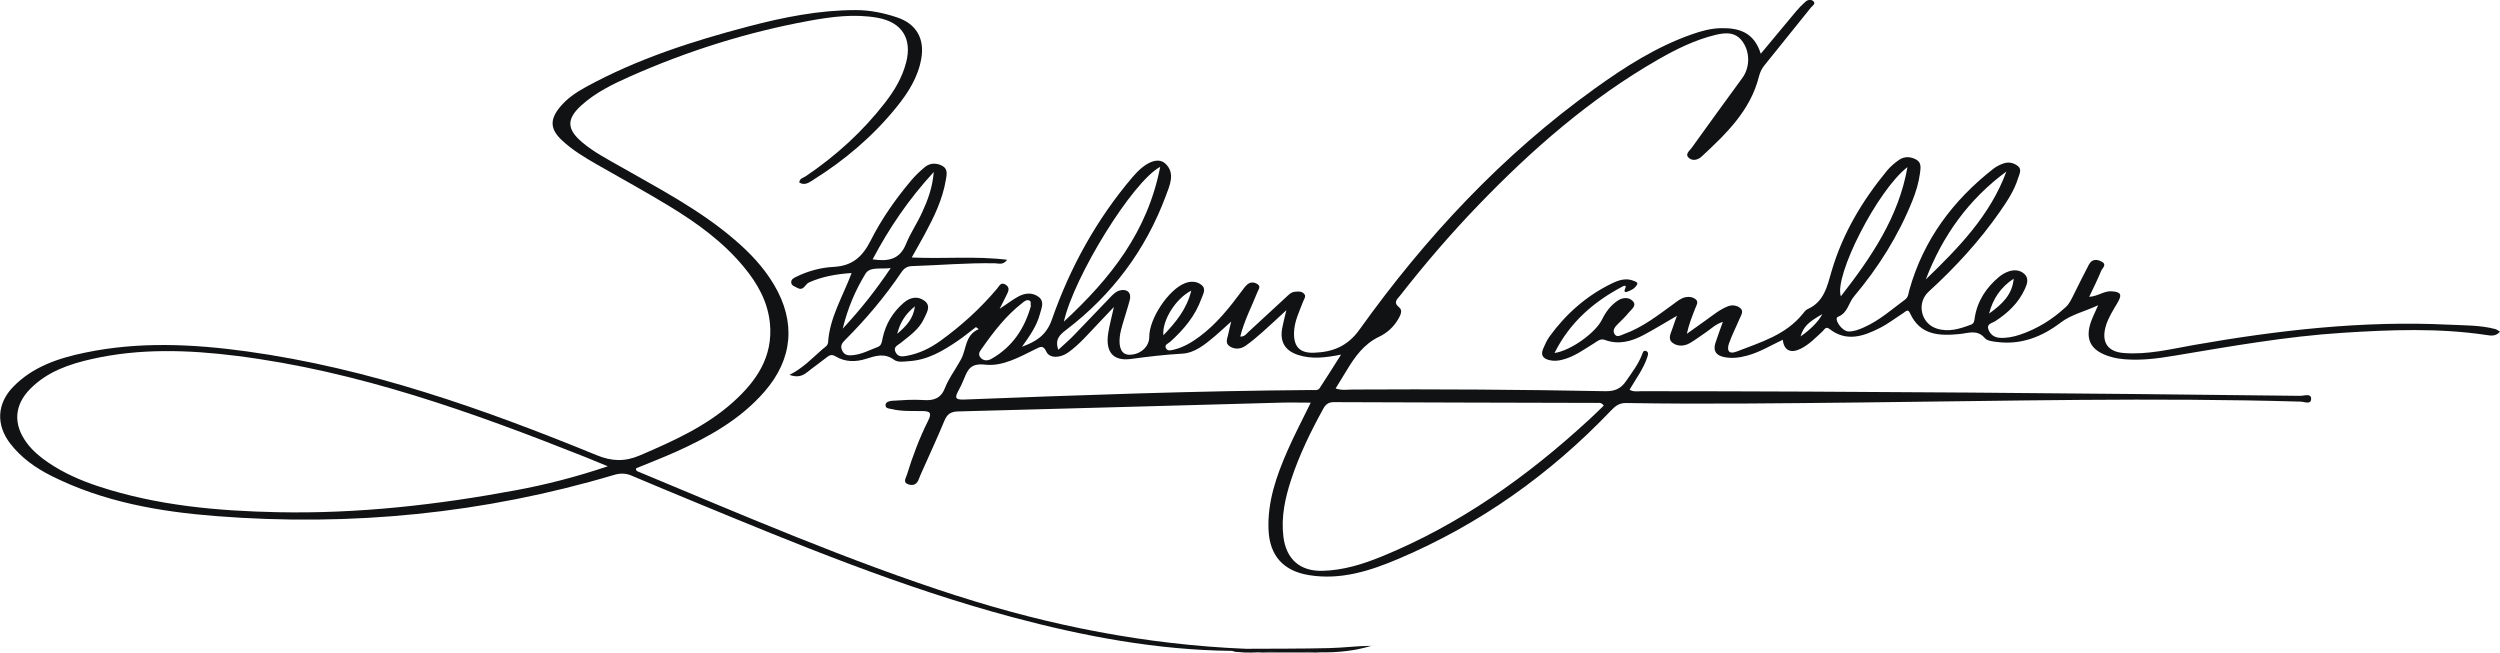
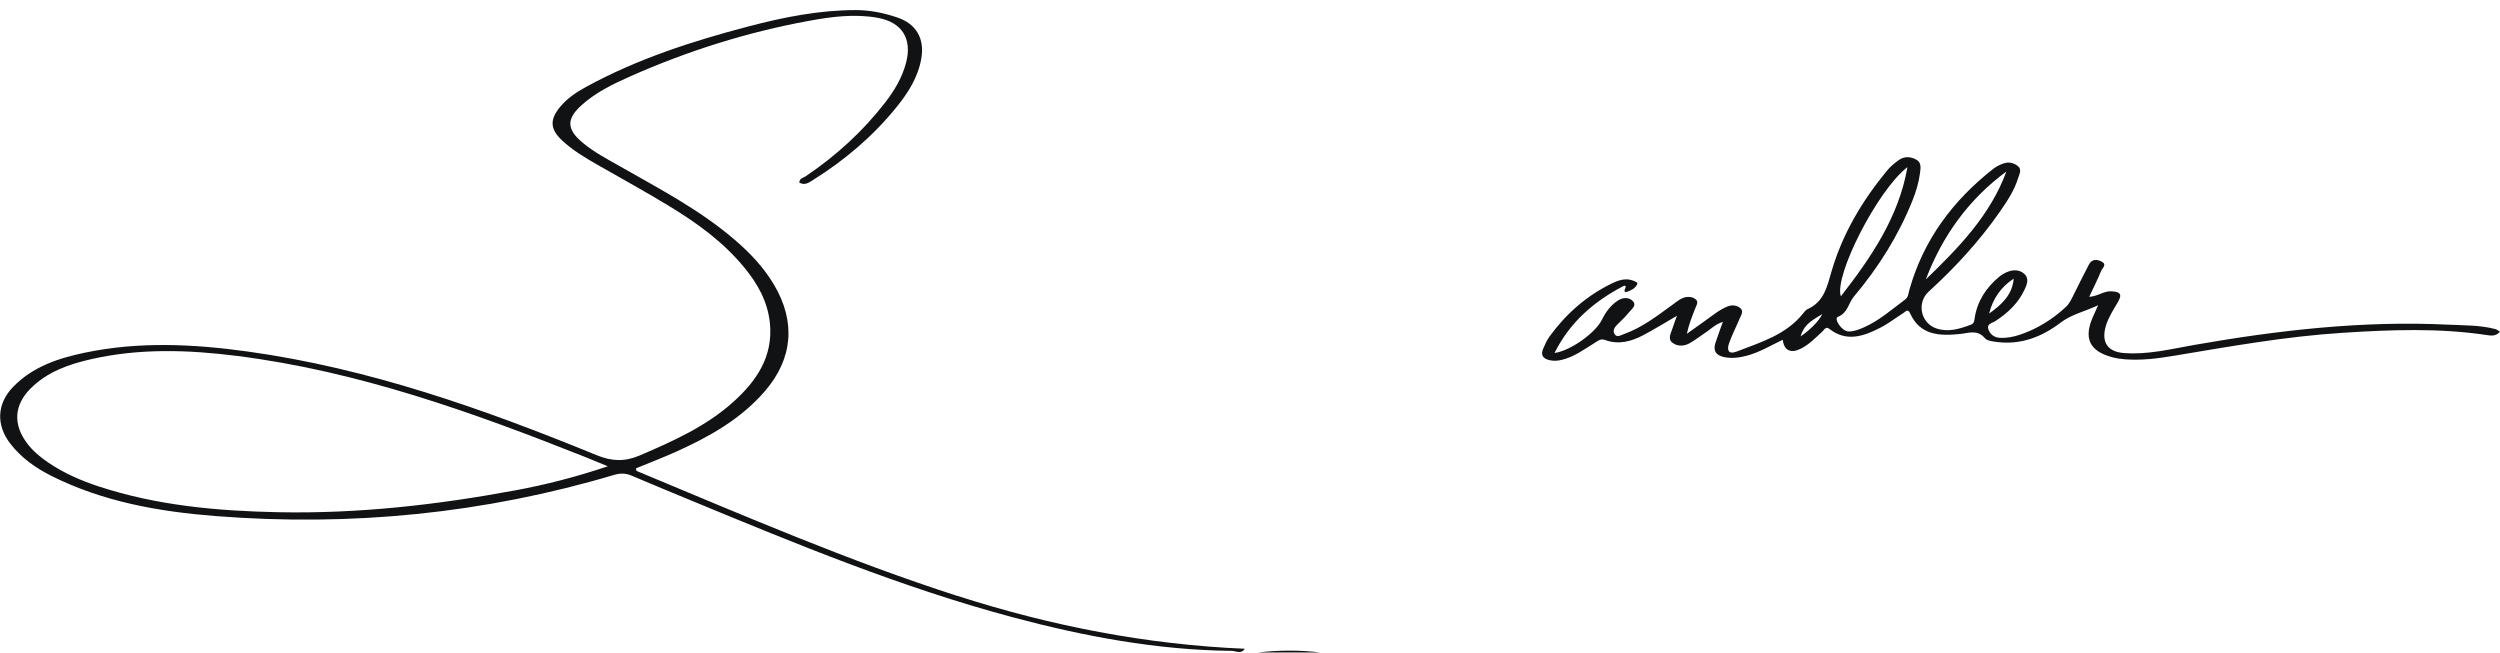
<svg xmlns="http://www.w3.org/2000/svg" id="Layer_1" data-name="Layer 1" viewBox="0 0 555.03 144.9">
  <defs>
    <style>
      .cls-1 {
        fill: #101213;
        stroke-width: 0px;
      }
    </style>
  </defs>
-   <path class="cls-1" d="M273.36,144.51c.99-.16,1.98-.31,2.96-.47,6.23-.04,12.46,0,18.69-.15,3.15-.07,6.29-.49,9.46-.51-3.71,1.13-7.51,1.51-11.37,1.45-4.61-.25-9.23-.27-13.84,0-1.98.1-3.95.11-5.9-.34Z" />
  <path class="cls-1" d="M279.26,144.85c4.61-.51,9.23-.56,13.84,0-4.61,0-9.23,0-13.84,0Z" />
-   <path class="cls-1" d="M510.67,87.88c-48.74-.57-97.47-1.01-146.21-1.03-.84,0-1.72.21-2.68-.32,1.41-2.44,3.12-4.66,3.97-7.33.16-.5.28-1.01-.25-1.25-.64-.29-.78.32-.94.75-.84,2.19-2.26,4.02-3.57,5.93-1.16,1.69-2.53,2.26-4.61,2.22-18.69-.36-37.39-.48-56.09-.37-1.17,0-2.36.25-3.77-.24.83-1.35,1.61-2.61,2.38-3.88,1.86-3.09,3.86-5.98,7.32-7.62,1.69-.8,3.18-2.14,4.18-3.85.49-.85,1.09-1.96.25-2.63-1.44-1.16-.44-1.83.2-2.65,5.42-6.93,11.14-13.6,17.24-19.94,12.01-12.48,24.97-23.82,40.08-32.48,4.02-2.3,8.16-4.35,12.72-5.45,2.42-.58,4.62-.64,6.15,1.75,1.53,2.38,1.41,5.59-.23,7.83-3.77,5.16-7.53,10.33-11.25,15.52-.45.63-1.55,1.39-.63,2.21.85.76,2.04.46,2.86-.3,5.46-5.08,10.85-10.22,12.74-17.85.22-.87.59-1.64,1.15-2.34,3.46-4.29,6.91-8.58,10.36-12.88.32-.4,1.09-.8.61-1.35-.41-.47-1.23-.45-1.76,0-.78.68-1.51,1.43-2.17,2.22-2.54,3.02-5.05,6.06-7.81,9.38-1.51-4.83-4.93-5.78-8.98-5.67-2.19.06-4.25.64-6.29,1.35-7.85,2.75-14.78,7.17-21.47,11.97-20.6,14.78-37.66,33.07-52.35,53.6-2.67,3.73-5.98,4.99-10.11,5.13-3.17.11-4.52-1.36-4.42-4.53.08-2.46,1.18-4.61,2.02-6.85.21-.56.77-1.17.17-1.76-.56-.54-1.32-.47-2.04-.39-.86.1-1.4.73-1.98,1.26-2.76,2.54-5.51,5.11-8.28,7.64-.47.43-.85,1.1-1.83,1.04.88-3.54,2.53-6.65,3.82-9.89.21-.53.8-1.19.04-1.72-.7-.49-1.55-.55-2.24,0-.54.45-.96,1.07-1.38,1.64-2.72,3.67-5.57,7.22-9.27,9.97-1.74,1.29-3.59,2.41-5.72,2.91-.6.14-1.38.39-1.74-.3-.42-.8.5-1.06.92-1.43,3.01-2.71,5.57-5.74,6.95-9.6.34-.97,1.17-2.17-.04-3.08-1.08-.82-2.37-.83-3.65-.33-3.64,1.44-7.92,7.87-7.89,11.89.02,2.2-1.99,4-4.44,3.98-1.63-.02-2.4-1.43-2.1-4.06.11-.94.38-1.87.64-2.79.5-1.76,1.1-3.5,1.57-5.28.43-1.63-.59-2.58-2.23-2.14-.89.24-1.5.9-2.11,1.53-2.72,2.82-5.4,5.67-8.13,8.48-1.04,1.07-2.18,2.03-3.39,3.16-.83-2.3.34-3.35,1.73-4.41,10.22-7.8,17.66-17.72,22.14-29.77.84-2.27,2.16-5.02-.08-7.13-1.67-1.57-4.49-.36-7.28,2.93-8.01,9.41-13.9,20.09-17.95,31.7-1.23,3.52-3.59,4.89-6.62,6,1.62-2.29,3.27-4.55,3.98-7.29.33-1.27,1.08-2.73-.29-3.77-1.4-1.06-3.05-.88-4.54-.07-1.22.67-2.33,1.53-4.12,2.72.73-1.46,1.15-2.27,1.55-3.08.4-.81.82-1.65-.24-2.3-1.04-.64-1.38.31-1.87.89-3.73,4.42-7.97,8.28-12.67,11.65-2.23,1.6-4.65,2.77-7.38,3.27-1,.18-1.93.3-2.48-.79-.6-1.18.44-1.52,1.08-2.04,1.99-1.6,4.16-3.05,5.25-5.48.57-1.26,1.61-2.75.09-3.9-1.5-1.12-3.17-.82-4.61.42-2.44,2.1-4.03,4.72-4.7,7.88-.17.79-.2,1.63-1.11,1.96-1.79.67-3.49,1.6-5.43,1.8-.98.1-1.89.1-2.43-1.01-.56-1.14.08-1.8.78-2.49,4.58-4.59,8.74-9.54,12.38-14.92.58-.86,1.27-1.32,2.36-1.35,6.15-.19,12.28-.75,18.44-.62.8.02,1.75.45,2.66-.78-7.08-.88-13.97-.17-21.18-.51,1.05-1.88,1.99-3.52,2.89-5.18,2.05-3.8,3.94-7.67,4.67-11.99.2-1.19.54-2.5-.82-3.2-1.28-.66-2.69-.65-3.84.31-1.1.91-2.15,1.91-3.07,3.01-3.45,4.11-6.54,8.52-8.95,13.29-1.82,3.6-4.05,5.64-8.28,5.85-2.79.14-5.67.92-8.28,2.21-.5.25-1.07.52-1.08,1.16-.01.79.72.93,1.27,1.24,1.51.88,1.79-.77,2.67-1.16,2.94-1.31,6.09-1.87,9.47-2.09-1.96,5.25-4.87,9.87-5.22,15.37-.05.79-.81,1.15-1.34,1.62-2.23,1.97-4.28,4.14-7.23,5.62,1.78.65,2.89.24,3.96-.62,1.37-1.1,2.82-2.09,4.2-3.19.67-.54,1.17-.84,2.08-.29,2.11,1.27,4.45,1.27,6.72.55,2.15-.68,4.14-1.36,6.26.2.88.65,2.18.38,3.29.31,4.16-.25,7.59-2.29,10.9-4.56,1.37-.94,2.66-2,3.98-3.01.21.15.42.3.62.45-3.11,1.36-2.68,4.47-3.95,6.74-.2.35-.4.69-.6,1.04-.99,1.73-2.2,3.38-2.91,5.22-.92,2.38-2.48,2.91-4.81,2.75-2.3-.16-4.62.02-6.93.16-.57.04-1.47.23-1.49.96-.02.8.86.76,1.45.9,2.2.52,4.45.4,6.68.42,1.83.02,2.18.43,1.32,2.16-1.93,3.86-3.45,7.9-4.71,12.02-.22.71-1.01,1.71.43,2.13,1.13.33,1.84-.15,2.23-1.22.16-.45.36-.89.55-1.33,1.72-3.86,3.5-7.7,5.12-11.6.61-1.46,1.4-2.03,3.01-2.07,23.88-.62,47.76-1.3,71.64-1.95,2.14-.06,4.28,0,6.68,0-1.85,3.8-3.64,7.18-5.17,10.68-2.44,5.58-4.46,11.3-4.2,17.54.24,5.74,3.27,9.14,8.97,10.07,7.1,1.16,13.63-.96,19.98-3.66,17.96-7.64,33.55-18.72,47.02-32.81.96-1,1.81-1.77,3.42-1.74,17.33.29,34.66.06,52-.12,32.59-.34,65.19-1.13,97.79-.19.78.02,2.33.76,2.29-.69-.04-1.2-1.57-.59-2.39-.6ZM257.58,37.04c-2.82,14.47-11.03,24.77-21.39,34.37,2.22-9.93,15.22-31.08,21.39-34.37ZM203.13,68c-.39,2.81-1.89,4.34-3.94,6.12.68-2.64,1.84-4.4,3.94-6.12ZM207.31,38.18c-.31,3.62-1.38,6.35-2.6,9-1.09,2.39-2.6,4.59-3.58,7.02-1.38,3.41-3.93,3.9-7.4,3.38,3.69-6.96,7.95-13.28,13.58-19.4ZM192.11,60.82c1.01-1.68,3.29-1.01,5.64-1.31-3.29,4.89-6.55,9.04-10.65,13.45,1.16-4.78,2.87-8.59,5.01-12.13ZM264.48,64.52c-1,4.08-3.4,7-6.2,9.92-.3-3.31,2.73-8.14,6.2-9.92ZM218.06,77.26c2.58-3.67,5.31-7.2,8.88-9.98.43-.34.9-.77,1.5-.6.64.19.25.82.44,1.23-1.42,5.06-4.14,9.13-8.77,11.76-.78.44-1.73.52-2.42-.28-.7-.81-.08-1.49.38-2.13ZM213.87,88.7c-1.77.07-1.91-.45-1.16-1.82.5-.91.95-1.85,1.33-2.81.85-2.13,1.54-3.46,4.68-3.11,3.93.44,7.68-1.74,11.26-3.49,1.01-.49,1.63-.9,2.32.6.69,1.51,3.05,1.48,4.87.17,2.55-1.83,4.55-4.24,6.71-6.48.98-1.02,1.95-2.05,3.42-3.61-.54,2.42-.99,4.09-1.26,5.79-.65,4.08.99,6.29,5,5.76,3.8-.51,7.57-.97,11.41-1.18,2.82-.15,5.12-2.08,7.28-3.9,1.09-.92,2.12-1.9,3.61-3.23-.28,1.2-.49,1.9-.61,2.61-.16.97-.86,2.11.23,2.86,1.14.78,2.49.67,3.61-.12,1.3-.92,2.52-1.96,3.71-3.01,1.66-1.46,3.26-2.98,5.31-4.87-.41,1.75-.73,2.89-.94,4.05-.53,2.99.65,4.95,3.54,5.89,2.97.97,5.98.63,9.54-.07-1.74,2.74-3.21,5.11-4.75,7.44-.4.6-1.17.41-1.79.42-25.79.19-51.56,1.13-77.33,2.12ZM352.69,93.26c-13.66,12.57-28.6,23.2-45.89,30.27-4.22,1.73-8.56,3.08-13.17,3.2-5.01.13-8.08-2.57-8.7-7.58-.54-4.38.38-8.58,1.73-12.69,1.8-5.47,4.32-10.62,7.09-15.66.55-.99,1.13-1.52,2.39-1.52,19.47.09,38.94.11,58.42.17.45,0,.97-.15,1.49.61-1.09,1.04-2.2,2.14-3.36,3.21Z" />
  <path class="cls-1" d="M212.47,132.28c-24.11-7.76-47.32-17.81-70.67-27.53-.26-.11-.65-.14-.59-.78,2.92-1.2,5.94-2.36,8.9-3.69,7.33-3.3,14.29-7.19,19.65-13.37,6.27-7.23,6.97-15.44,2.09-23.68-2.31-3.9-5.38-7.13-8.8-10.05-7.64-6.55-16.51-11.18-25.17-16.12-2.98-1.7-6.05-3.27-8.68-5.51-3.37-2.87-3.45-5.14-.16-8.13,3.17-2.88,6.99-4.74,10.87-6.46,12.74-5.65,25.96-9.82,39.68-12.33,5.03-.92,10.11-1.6,15.24-.68,5.4.97,7.72,4.61,6.34,9.93-.86,3.31-2.57,6.19-4.63,8.85-4.97,6.44-10.92,11.85-17.66,16.4-.53.36-1.39.46-1.43,1.4,1.24.74,2.17-.02,3.09-.59,7.03-4.4,13.29-9.71,18.51-16.17,2.57-3.18,4.77-6.62,5.49-10.77.77-4.44-1.12-7.72-5.39-9.14-2.96-.99-5.99-1.62-9.15-1.62-8.14,0-16.03,1.58-23.84,3.63-12.45,3.27-24.66,7.2-36.02,13.41-2.18,1.19-4.24,2.56-5.84,4.51-2.26,2.77-2.18,4.87.42,7.32,2.34,2.21,5.09,3.85,7.86,5.44,5.34,3.05,10.73,6.01,15.98,9.2,6.17,3.74,11.99,7.95,16.63,13.58,3,3.63,5.26,7.63,5.74,12.42.74,7.44-2.99,12.87-8.17,17.52-6.04,5.41-13.32,8.67-20.69,11.83-3.34,1.44-6.24,1.34-9.6-.04-25.08-10.27-50.56-19.29-77.57-23.03-12-1.66-24.04-2.24-36.01.26-5.91,1.23-11.61,3.1-15.97,7.6-3.63,3.74-3.82,8.46-.65,12.58,2.44,3.17,5.61,5.41,9.15,7.19,11.5,5.76,23.92,7.94,36.53,8.92,29.99,2.35,59.49-.55,88.37-9.14,1.39-.42,2.61-.4,3.93.17,4.4,1.88,8.83,3.7,13.25,5.53,23.37,9.67,46.75,19.33,71.26,25.88,15.94,4.26,32.06,7.3,48.63,7.48,1.01,0,2.15.81,2.96-.47-21.84-.92-43.07-5.07-63.86-11.76ZM114.42,108.86c-17.38,3.23-34.89,5.21-52.6,4.86-13.53-.27-26.93-1.47-39.89-5.72-3.95-1.3-7.75-2.95-11.21-5.3-1.79-1.22-3.45-2.59-4.75-4.34-3.09-4.15-2.85-8.43.8-12.09,3.76-3.77,8.58-5.43,13.61-6.56,10.66-2.41,21.42-2.05,32.16-.7,26.99,3.4,52.34,12.51,77.43,22.47,1.48.59,2.94,1.2,4.98,2.04-7.15,2.4-13.79,4.09-20.52,5.34Z" />
  <path class="cls-1" d="M554.04,73.07c-3.43-.91-6.97-.82-10.46-.99-19.01-.93-37.79,1.23-56.48,4.51-5.18.91-10.34,2.22-15.66,1.78-3.62-.3-4.96-2.52-3.91-6.03.56-1.86,1.61-3.47,2.58-5.12,1.1-1.85.75-2.44-1.39-2.55-1.64-.08-2.96,1.11-4.89,1.23.97-2.07,1.9-3.89,2.66-5.78.24-.59,1.34-1.36.15-2.01-1.06-.58-2.2-.67-2.88.64-1.14,2.19-2.25,4.4-3.35,6.62-.5,1-.93,2.01-1.78,2.8-2.98,2.75-6.34,4.85-10.18,6.14-1.44.48-2.93.78-4.47.69-1.26-.08-2.15-.77-2.54-1.89-.43-1.23.84-1.36,1.5-1.79,2.81-1.81,5.17-4.03,6.58-7.1.51-1.1.98-2.36-.03-3.35-.98-.95-2.33-1.05-3.6-.59-.73.26-1.46.68-2.06,1.18-2.85,2.37-4.8,5.31-5.41,9.03-.1.64-.07,1.29-.82,1.58-2.49.94-5.03,1.74-7.69.85-3.5-1.17-4.43-5.7-1.72-8.17,5.86-5.35,11.21-11.16,15.76-17.68,1.64-2.36,3.25-4.76,4.1-7.54.27-.87.9-1.89-.06-2.66-.9-.73-2.05-.98-3.17-.59-.82.28-1.64.69-2.31,1.22-8.97,7.03-15.49,15.77-18.61,26.87-.21.75-.2,1.58-.94,2.13-2.95,2.18-5.7,4.65-9.11,6.16-1.1.49-2.22.95-3.44.93-1.54-.03-3.35-2.86-2.37-3.25,2.21-.87,2.33-3.06,3.55-4.5,5.43-6.45,9.89-13.52,13.03-21.39.77-1.94,1.37-3.92,1.64-5.99.14-1.09.39-2.35-.82-3.02-1.25-.7-2.65-.77-3.86.08-.97.68-1.91,1.48-2.66,2.39-5.48,6.66-9.85,13.97-12.28,22.29-.99,3.38-1.66,6.8-5.33,8.43-.41.18-.73.62-1.03.99-3.8,4.75-9.39,6.36-14.72,8.43-1.88.73-2.18-.4-1.71-1.77.65-1.88,1.58-3.66,2.35-5.5.33-.78,1.02-1.71.14-2.4-.73-.58-1.75-.76-2.74-.37-1.81.71-3.28,1.95-4.84,3.06-1.42,1.01-2.84,2.03-4.26,3.04.45-2.11,1.18-3.88,1.87-5.66.25-.64.8-1.4.11-1.98-.6-.51-1.44-.66-2.27-.49-1.06.22-1.84.91-2.68,1.52-3.49,2.53-6.89,5.21-11.02,6.68-.68.24-1.59.88-2.11-.1-.42-.79.14-1.51.74-2.1.85-.84,1.73-1.67,2.48-2.6.59-.73,1.86-1.55.85-2.57-.89-.9-2.24-.78-3.34-.05-1.56,1.05-2.65,2.52-3.47,4.2-1.43,2.92-6.91,6.88-10.54,7.41,3.4-6.81,8.66-11.35,15.06-14.74.39-.21,1.04-.44.6.49-.23.49-.12.85.42.67.9-.3,1.8-.75,2.26-1.63.24-.45-.32-.62-.67-.78-1.8-.78-3.48-.17-5.07.61-5.56,2.73-10.07,6.72-13.7,11.71-.6.83-1.03,1.8-1.43,2.75-.56,1.31-.09,2.12,1.3,2.48.96.25,1.86.2,2.82-.03,2.72-.64,4.9-2.28,7.21-3.7.73-.45,1.38-1.11,2.39-.73,3.01,1.12,5.84.35,8.52-1.06,2.44-1.29,4.79-2.75,7.47-4.3-.38,1.08-.71,1.87-.95,2.68-.32,1.11-1.22,2.4-.03,3.31,1.12.86,2.61.79,3.87.06,1.24-.72,2.38-1.61,3.57-2.4,1.1-.73,2.02-1.75,3.74-2.31-.63,1.78-1.19,3.23-1.66,4.7-.56,1.74.15,2.75,1.91,3.12,1.77.37,3.48.13,5.2-.34,2.79-.76,5.24-2.28,7.85-3.5.25,2.35,1.73,3.1,3.96,2,1.88-.93,3.33-2.46,4.86-3.86.4-.37.72-1.19,1.53-.55,3.78,2.95,7.55,1.65,11.2-.21,1.84-.93,3.5-2.22,5.25-3.34.48-.31.97-1.01,1.46.08,2.22,4.92,6.54,5.04,10.97,4.61,2-.19,3.93-1.09,5.64.92.52.61,1.75.72,2.68.84,5.32.69,10.02-1.16,14.08-4.26,2.5-1.9,5.34-2.46,8.38-3.9-.5,1.11-.81,1.81-1.12,2.51-2.15,4.79-.83,7.66,4.19,9.02.92.25,1.88.4,2.82.47,3.69.3,7.33-.17,10.96-.78,12.44-2.07,24.86-4.3,37.48-5.1,10.62-.68,21.22-1.09,31.8.48.99.15,2.13.4,3.09-.73-.46-.26-.71-.48-.99-.56ZM447.06,61.87c-.29,3.64-2.73,5.79-5.46,7.75.83-3.24,2.57-5.87,5.46-7.75ZM445.44,38.08c-3.59,9.75-10.62,16.94-17.89,23.96,3.69-9.67,9.49-17.78,17.89-23.96ZM423.48,37.1c-1.93,11.04-8,19.97-14.79,28.69-1.54-4.55,8.13-23.58,14.79-28.69ZM399.74,74.69c.7-2.18,1.61-3.11,4.84-4.95-.78,1.55-2.68,3.49-4.84,4.95Z" />
</svg>